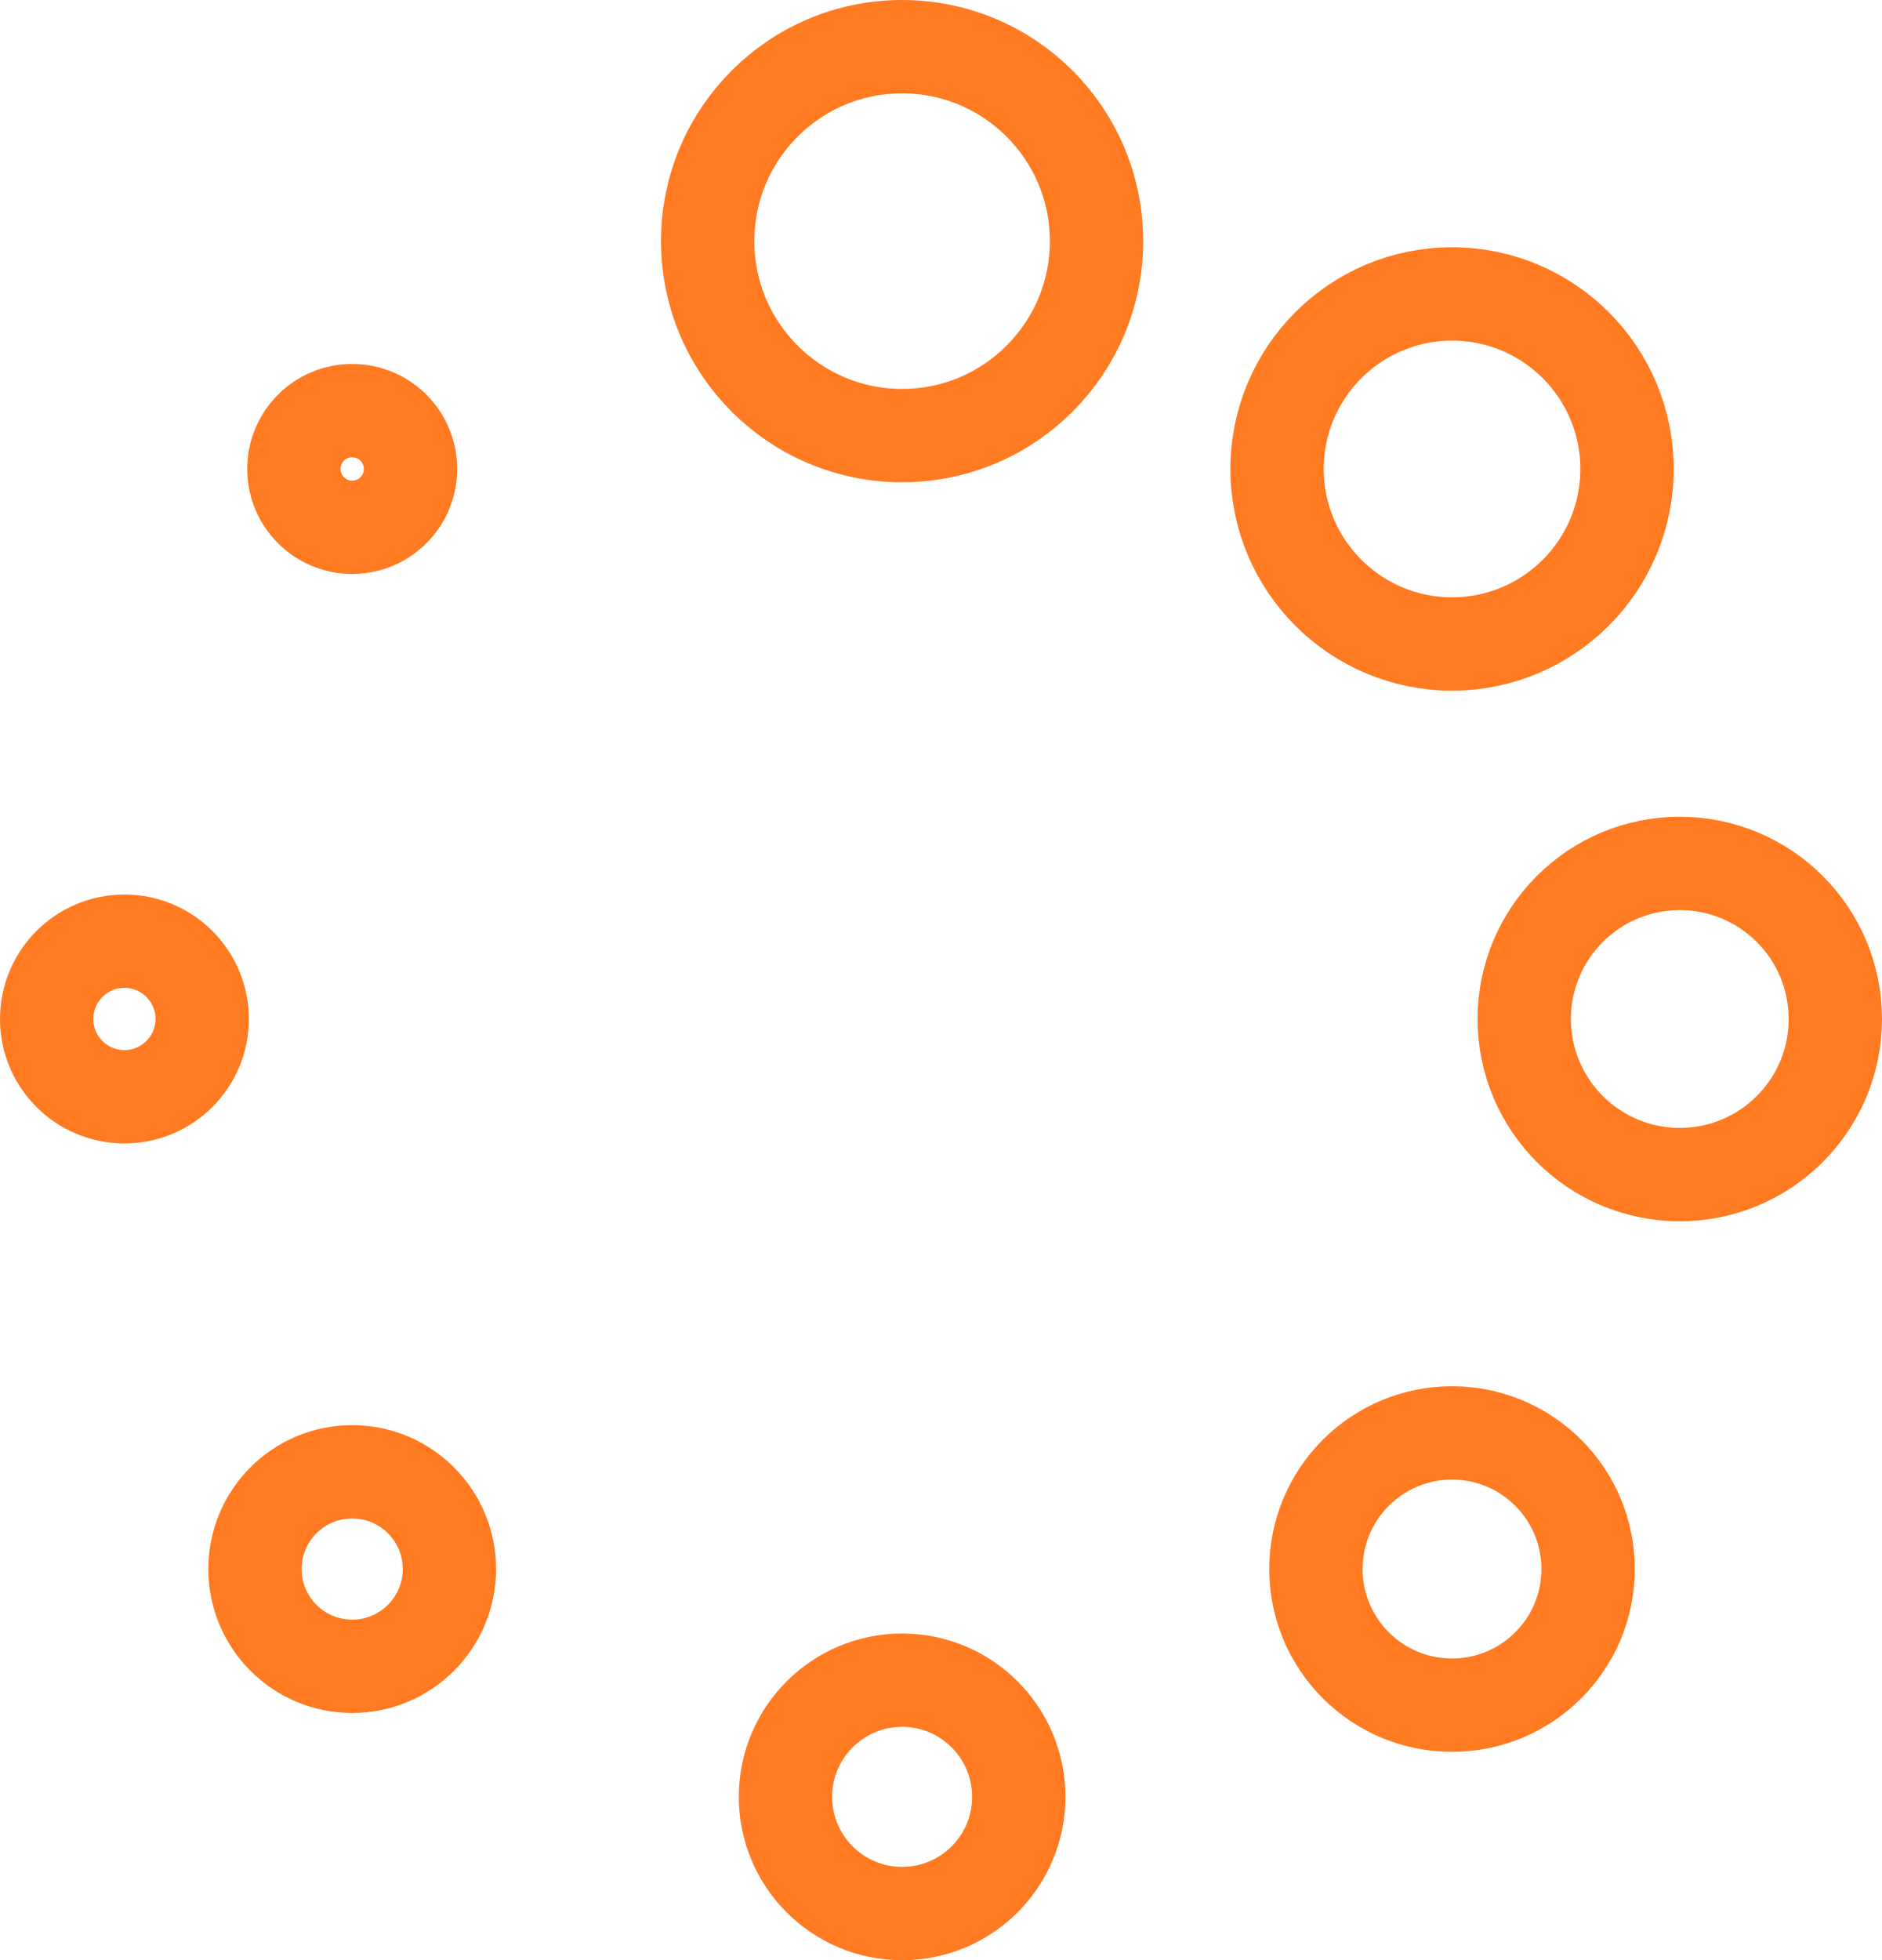
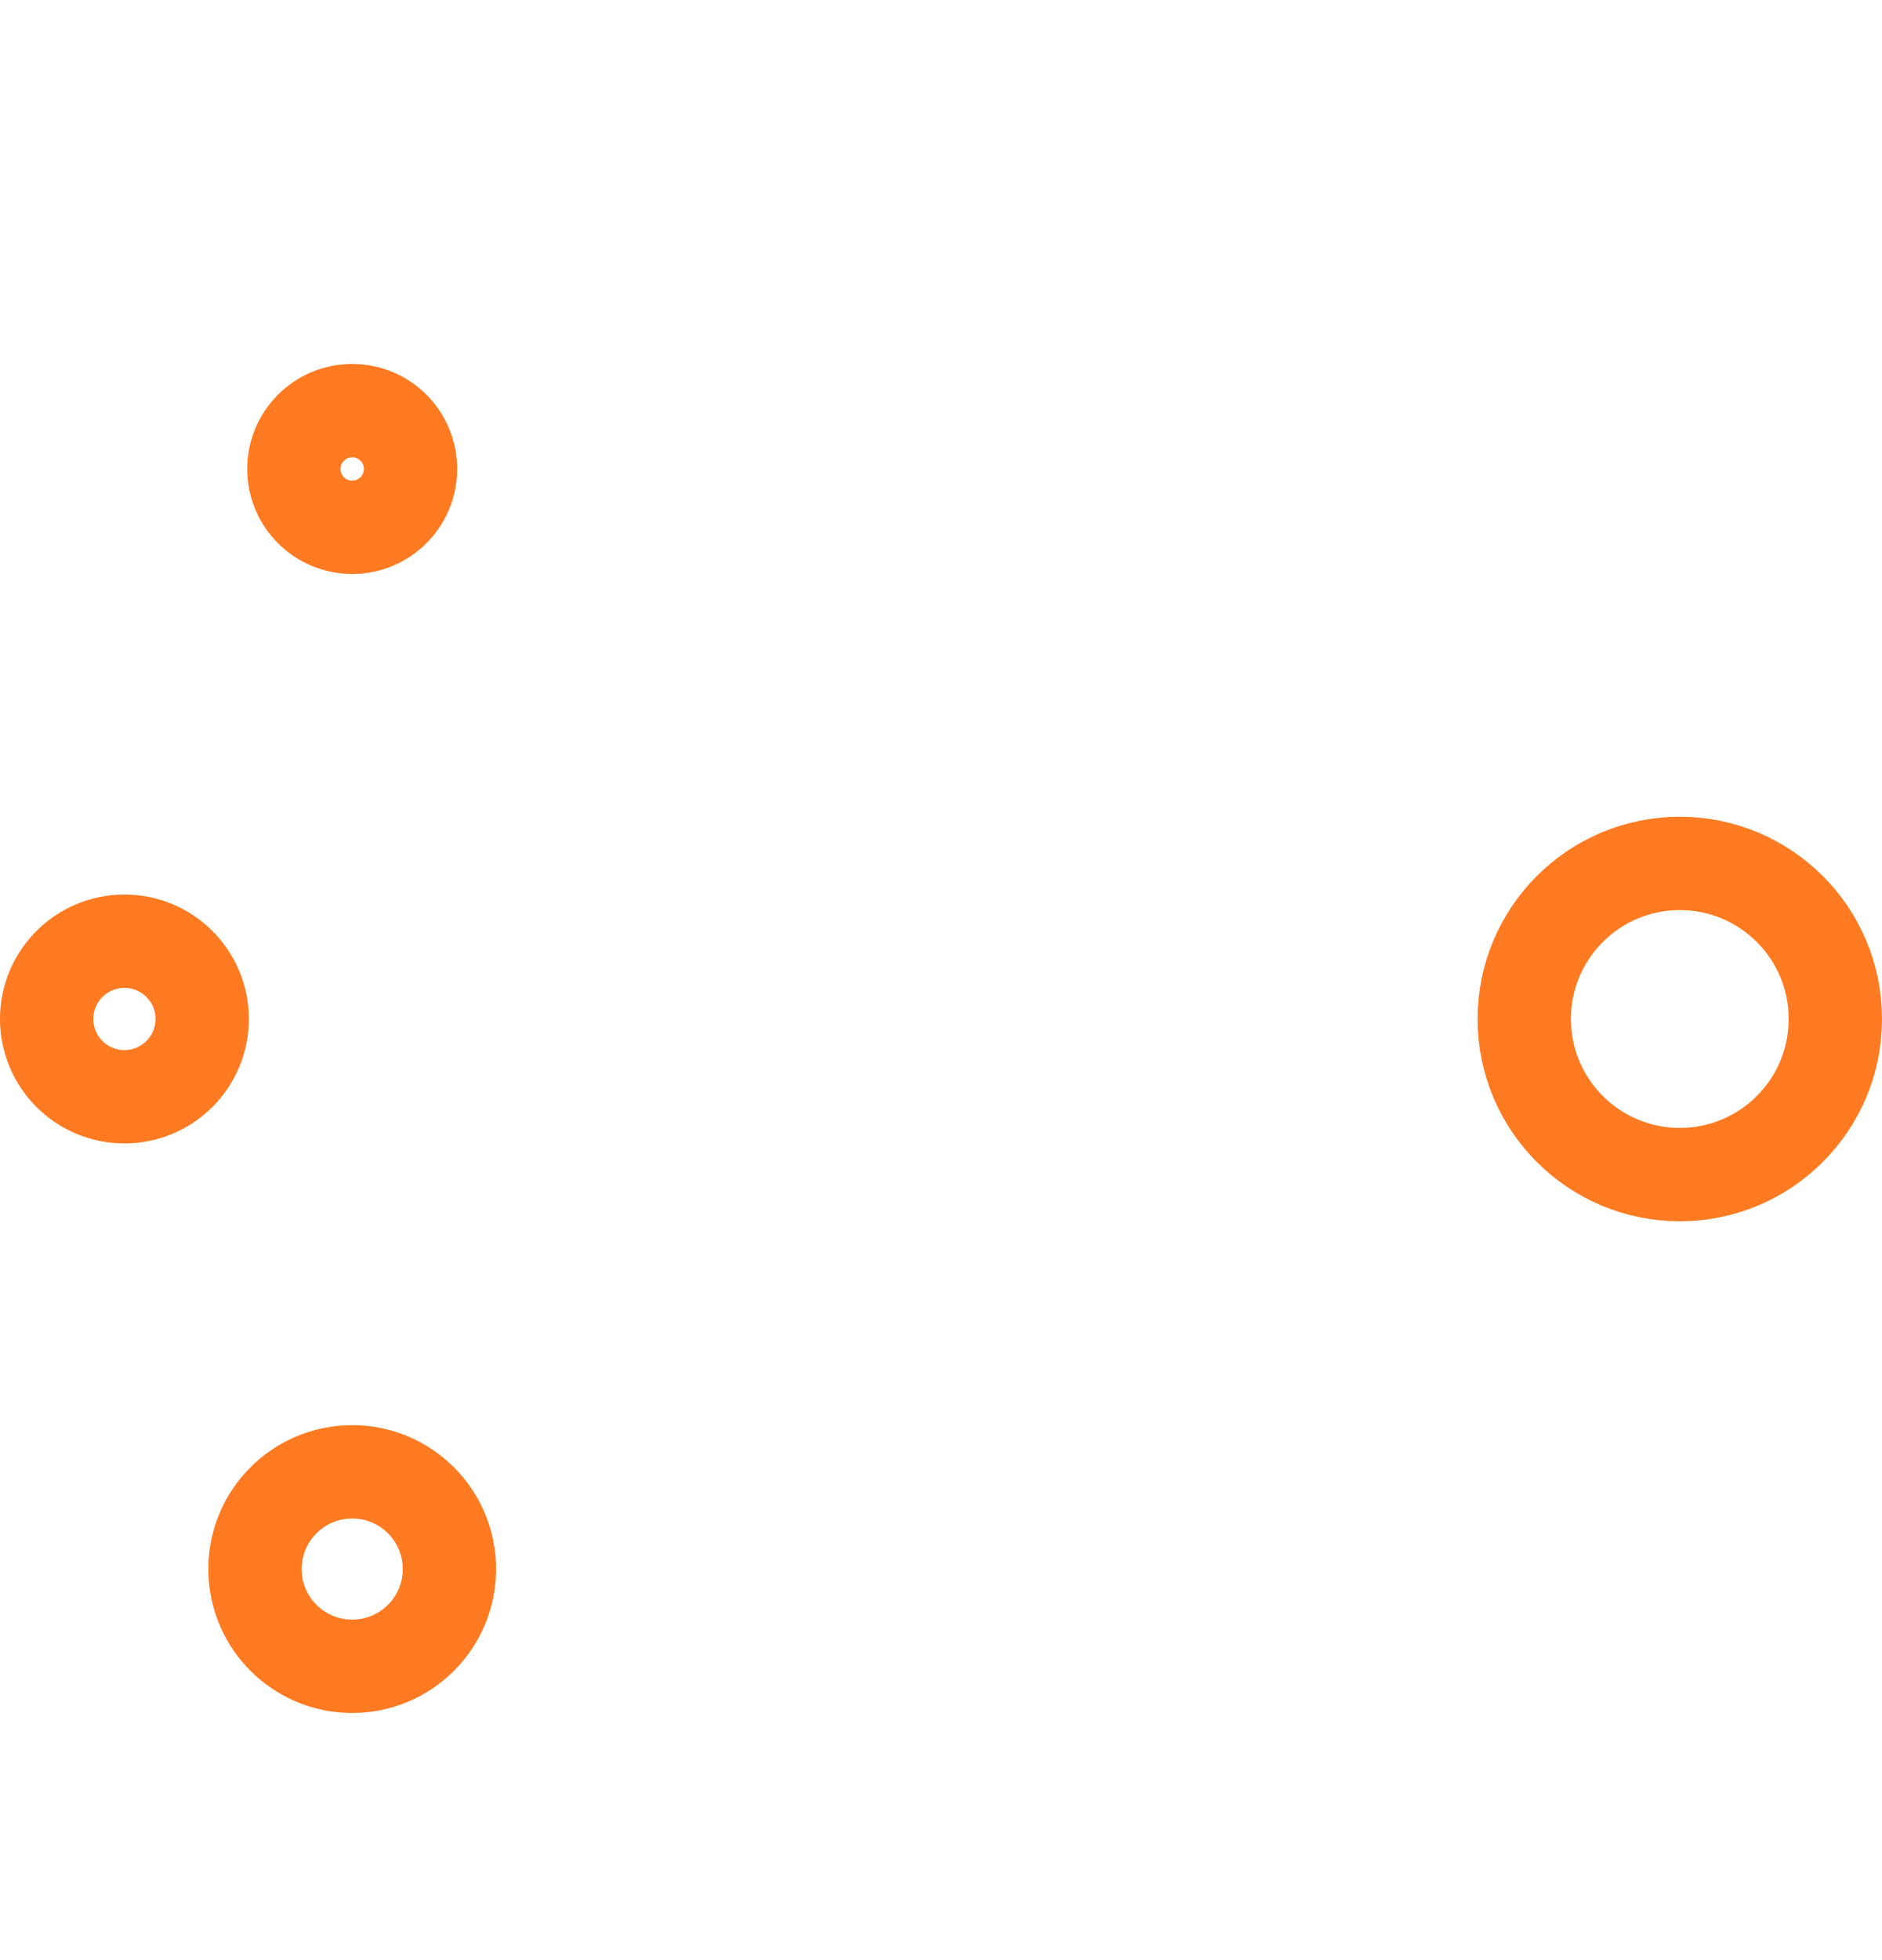
<svg xmlns="http://www.w3.org/2000/svg" width="80.667" height="84" viewBox="0 0 80.667 84">
  <g id="l-circles" transform="translate(-3.6)">
-     <circle id="Ellipse_20" data-name="Ellipse 20" cx="8.333" cy="8.333" r="8.333" transform="translate(33.933 2)" fill="none" stroke="#ff7a21" stroke-linecap="square" stroke-miterlimit="10" stroke-width="4" />
-     <circle id="Ellipse_21" data-name="Ellipse 21" cx="7.5" cy="7.5" r="7.5" transform="translate(58.338 12.596)" fill="none" stroke="#ff7a21" stroke-linecap="square" stroke-miterlimit="10" stroke-width="4" />
    <circle id="Ellipse_22" data-name="Ellipse 22" cx="6.667" cy="6.667" r="6.667" transform="translate(68.933 37)" fill="none" stroke="#ff7a21" stroke-linecap="square" stroke-miterlimit="10" stroke-width="4" />
-     <circle id="Ellipse_23" data-name="Ellipse 23" cx="5.833" cy="5.833" r="5.833" transform="translate(60.004 61.404)" fill="none" stroke="#ff7a21" stroke-linecap="square" stroke-miterlimit="10" stroke-width="4" />
-     <circle id="Ellipse_24" data-name="Ellipse 24" cx="5" cy="5" r="5" transform="translate(37.267 72)" fill="none" stroke="#ff7a21" stroke-linecap="square" stroke-miterlimit="10" stroke-width="4" />
    <circle id="Ellipse_25" data-name="Ellipse 25" cx="4.167" cy="4.167" r="4.167" transform="translate(14.529 63.071)" fill="none" stroke="#ff7a21" stroke-linecap="square" stroke-miterlimit="10" stroke-width="4" />
    <circle id="Ellipse_26" data-name="Ellipse 26" cx="3.333" cy="3.333" r="3.333" transform="translate(5.6 40.333)" fill="none" stroke="#ff7a21" stroke-linecap="square" stroke-miterlimit="10" stroke-width="4" />
    <circle id="Ellipse_27" data-name="Ellipse 27" cx="2.5" cy="2.5" r="2.5" transform="translate(16.196 17.596)" fill="none" stroke="#ff7a21" stroke-linecap="square" stroke-miterlimit="10" stroke-width="4" />
  </g>
</svg>